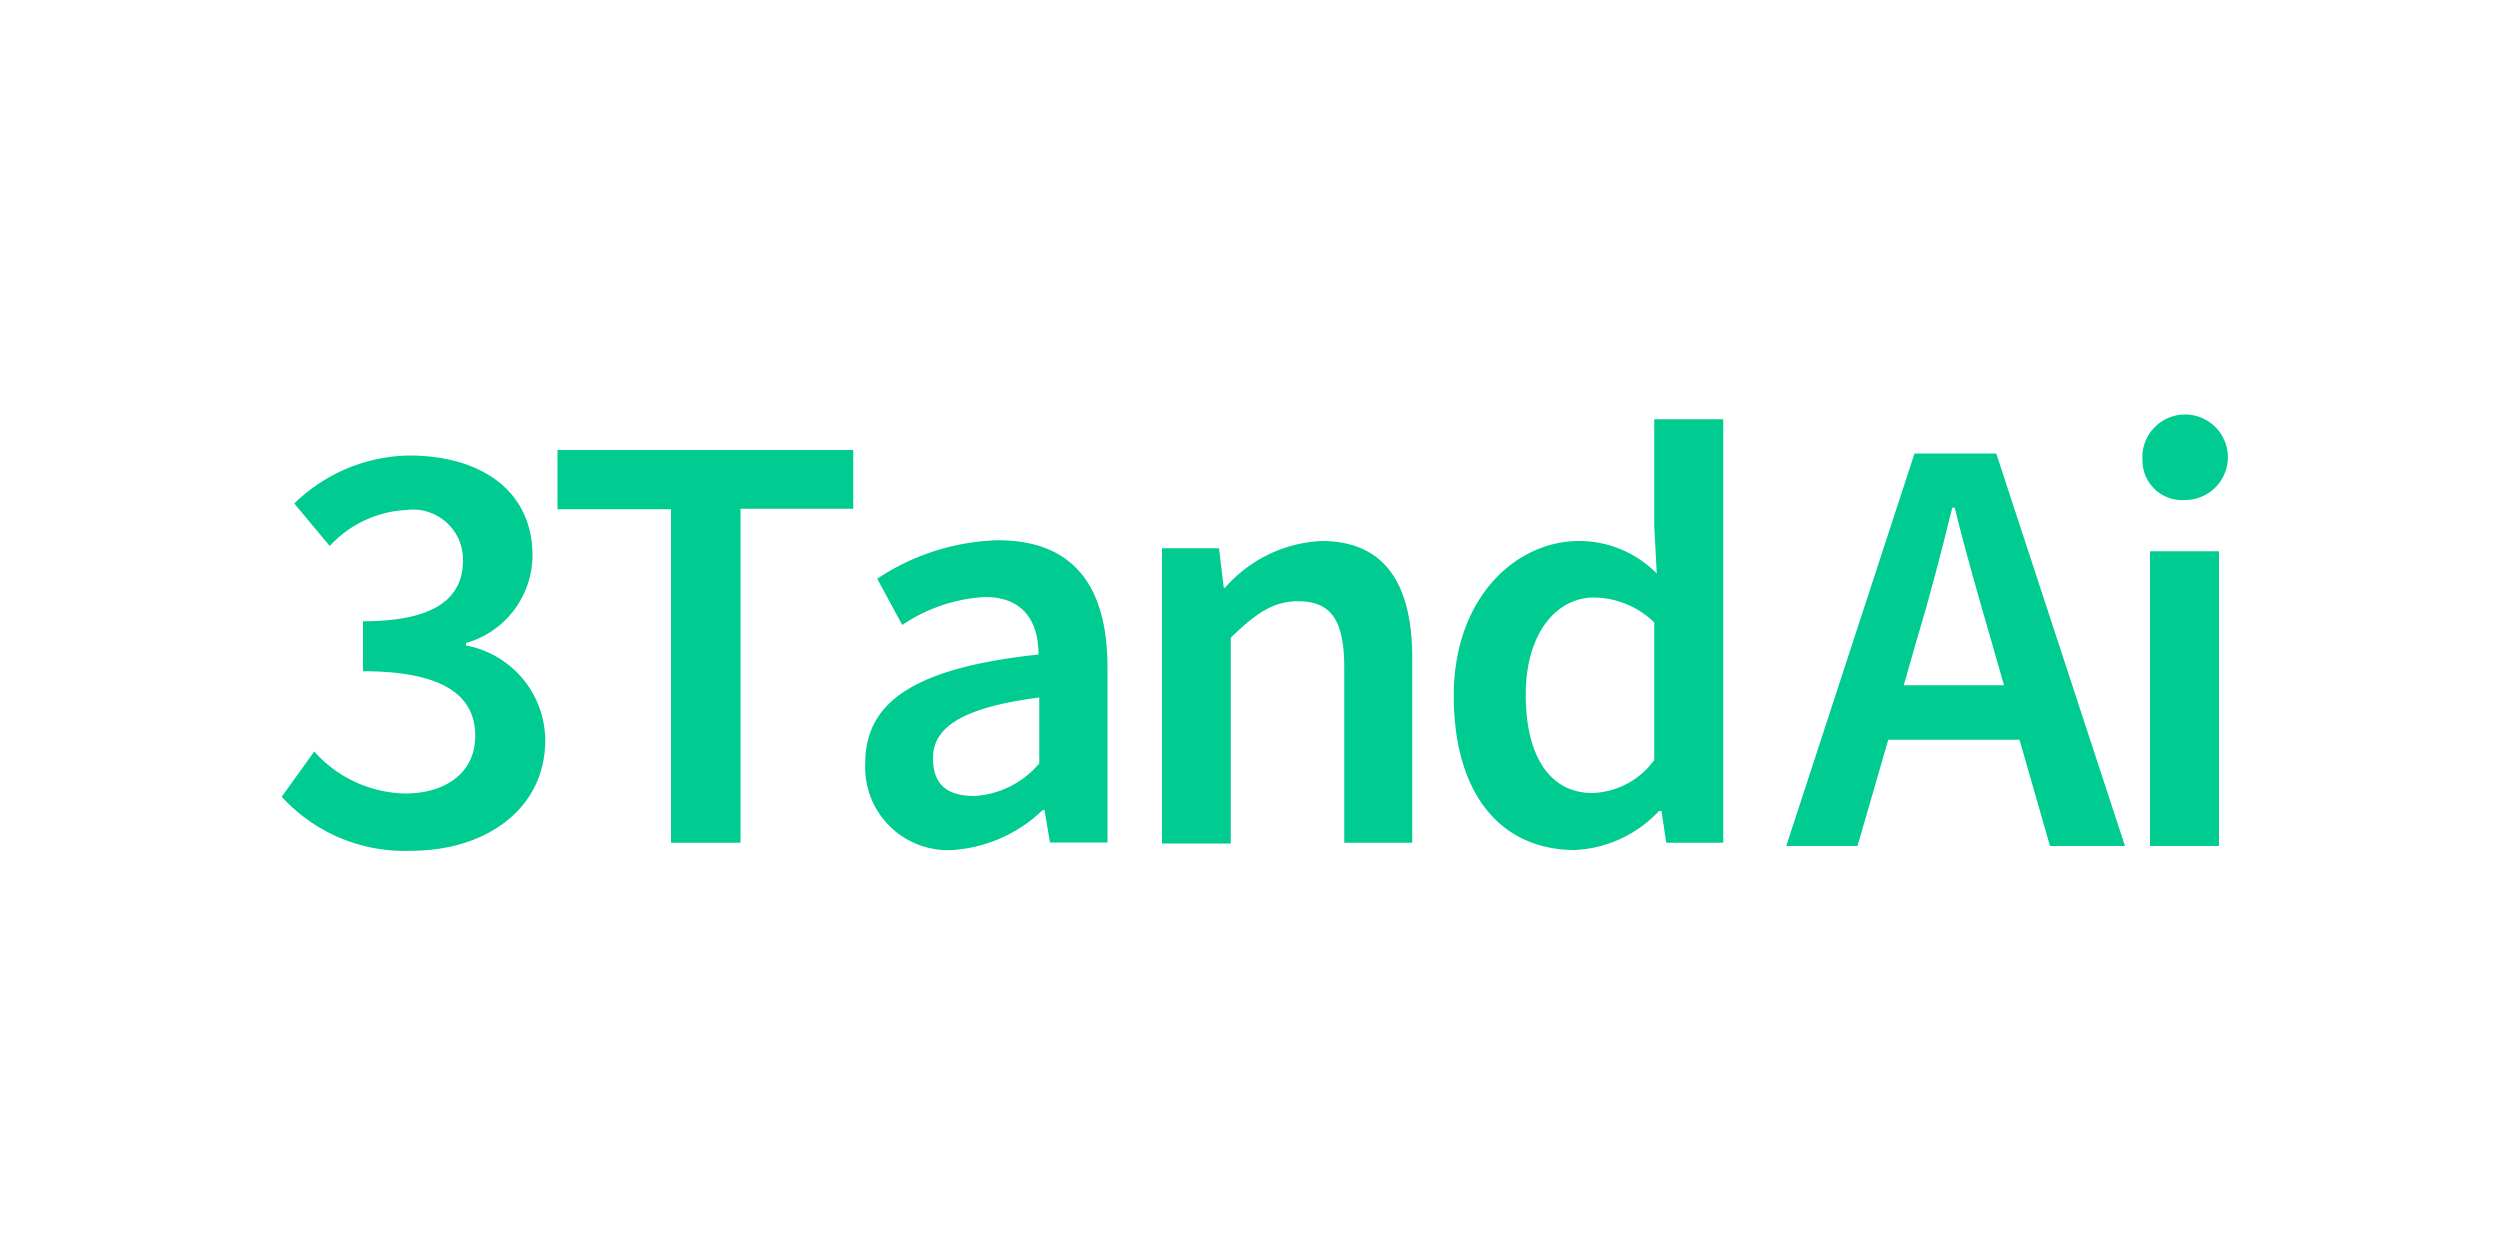
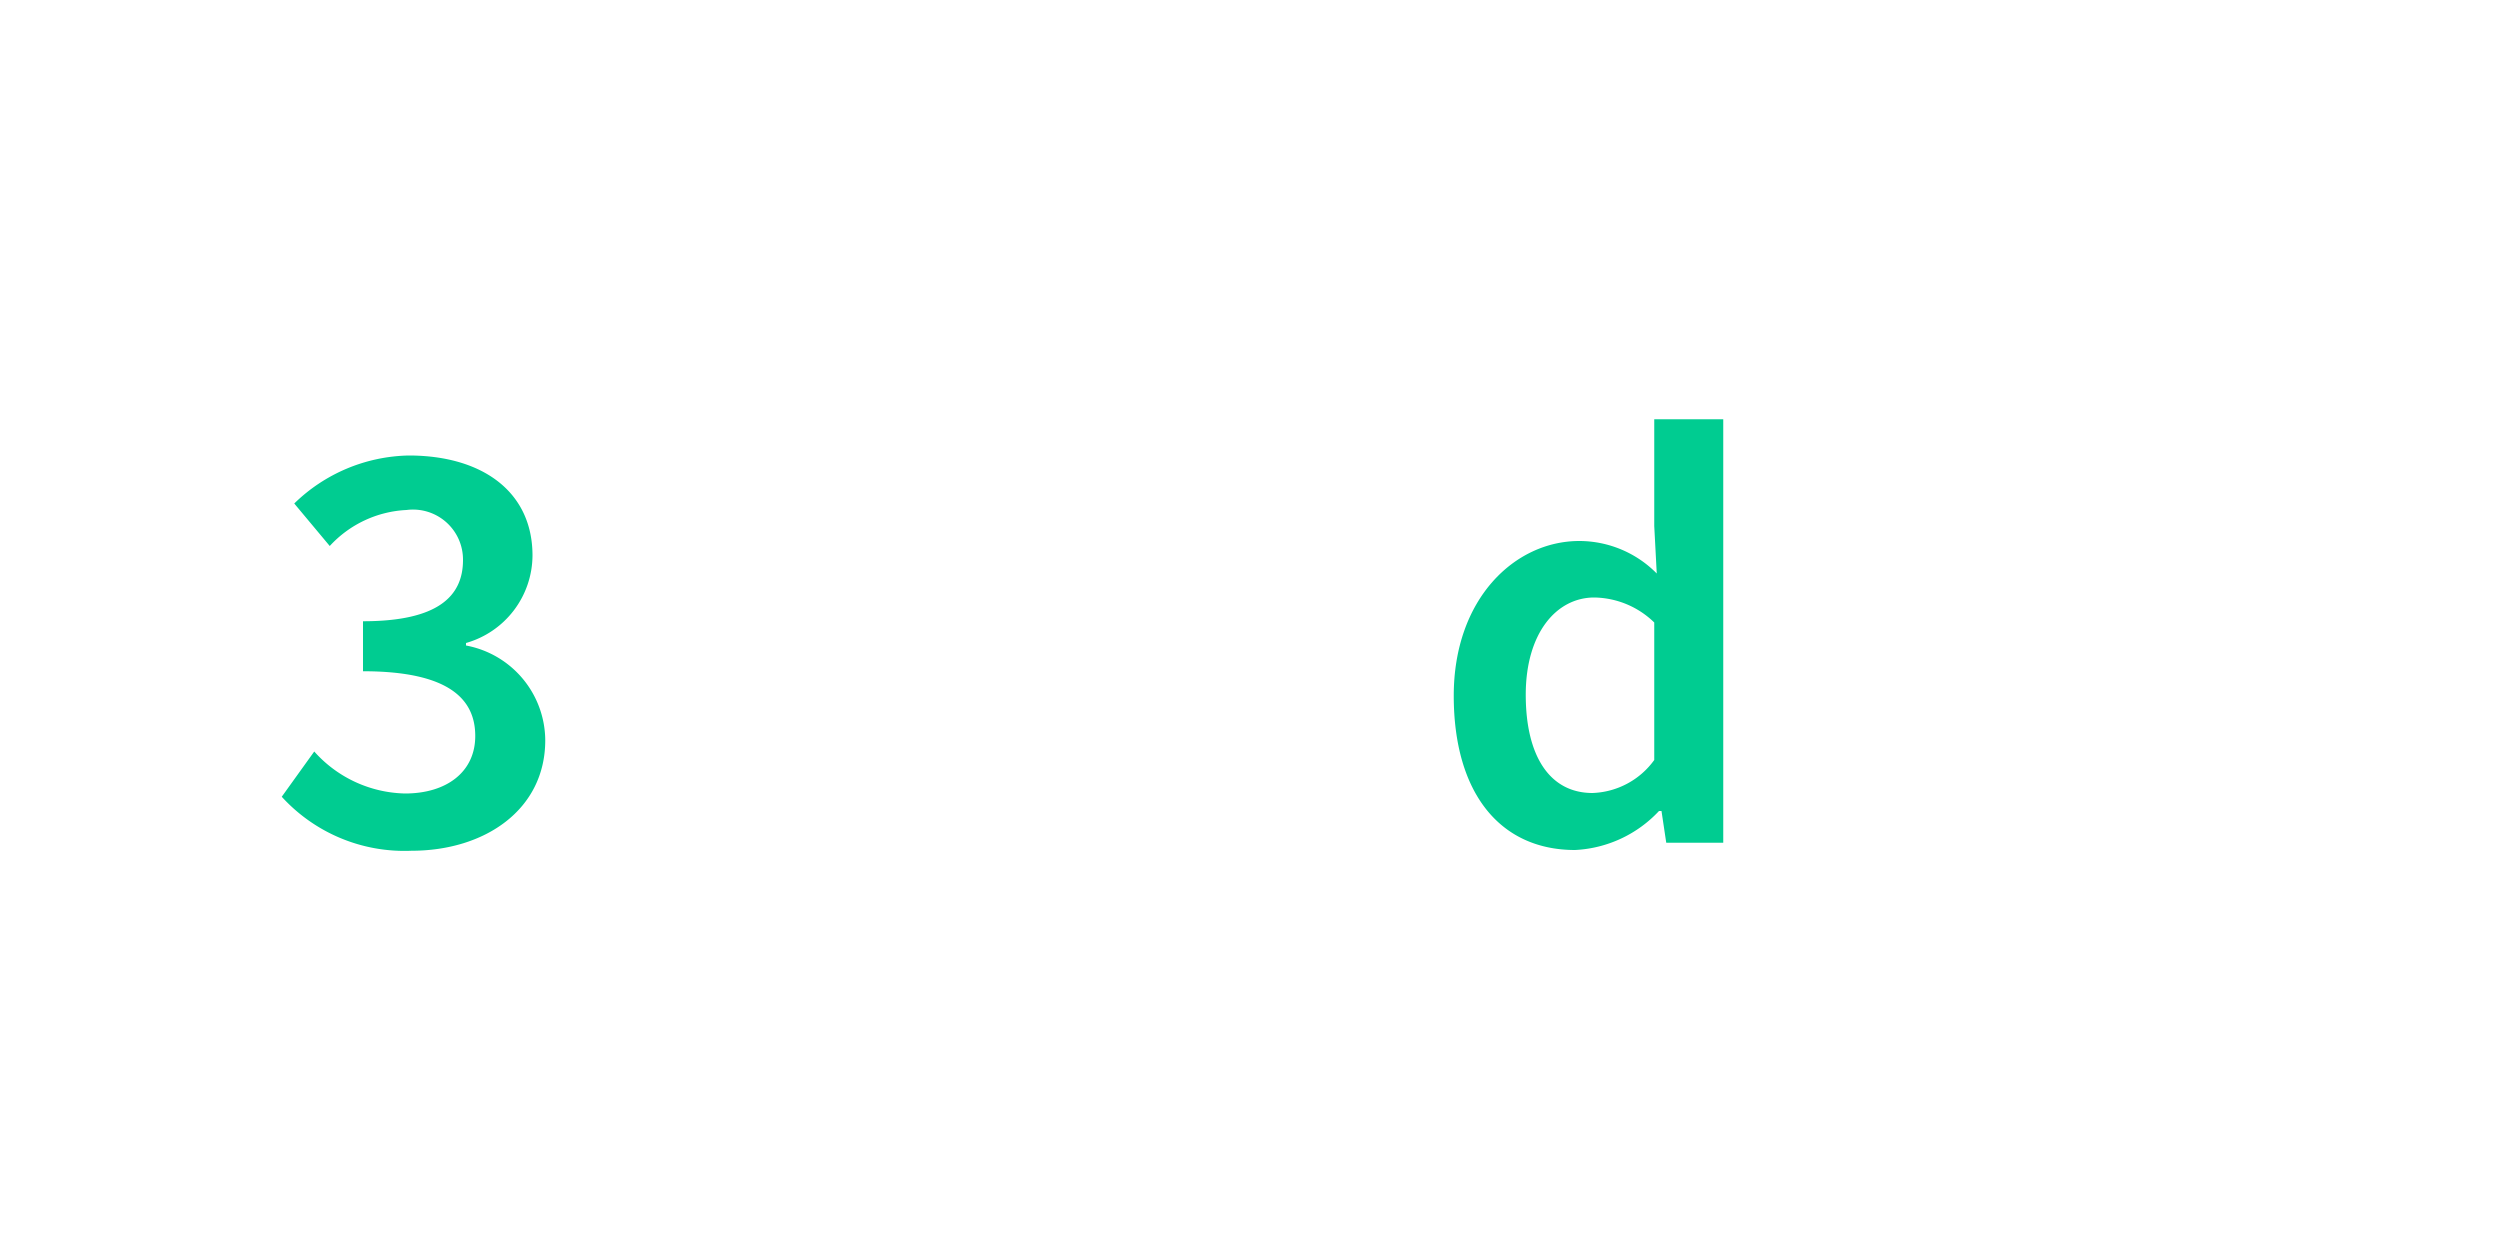
<svg xmlns="http://www.w3.org/2000/svg" viewBox="0 0 100 50">
  <defs>
    <style>.cls-1{fill:none;}.cls-2{fill:#00cc91;}</style>
  </defs>
  <title>symbols</title>
  <g id="Backgrounds">
    <rect class="cls-1" x="0.02" width="99.98" height="50" />
  </g>
  <g id="Linework">
    <path class="cls-2" d="M12.57,30.06a5,5,0,0,0,3.63,1.68c1.66,0,2.81-.86,2.81-2.3s-1-2.59-4.49-2.59v-2c3,0,4-1,4-2.45a2,2,0,0,0-2.26-2,4.46,4.46,0,0,0-3.07,1.44l-1.42-1.7a6.74,6.74,0,0,1,4.58-1.92c2.93,0,4.95,1.44,4.95,4a3.66,3.66,0,0,1-2.66,3.5v.1a3.88,3.88,0,0,1,3.17,3.79c0,2.78-2.42,4.42-5.35,4.42a6.64,6.64,0,0,1-5.19-2.16Z" />
-     <path class="cls-2" d="M26.84,20.37H22.3V18H34.13v2.35H29.62V33.71H26.84Z" />
-     <path class="cls-2" d="M41.54,26.18c0-1.25-.55-2.3-2.14-2.3A6.56,6.56,0,0,0,36.09,25l-1-1.85a9.14,9.14,0,0,1,4.82-1.54c3,0,4.39,1.8,4.39,5.09v7H42l-.22-1.3h-.07A5.74,5.74,0,0,1,38.11,34a3.31,3.31,0,0,1-3.5-3.46C34.6,28,36.72,26.7,41.54,26.18ZM39,31.84a3.7,3.7,0,0,0,2.57-1.3V27.9c-3.19.41-4.25,1.25-4.25,2.42S38,31.84,39,31.84Z" />
-     <path class="cls-2" d="M46.48,21.93h2.28l.19,1.58H49a5.47,5.47,0,0,1,3.86-1.87c2.52,0,3.63,1.7,3.63,4.68v7.39H53.77v-7c0-1.94-.55-2.66-1.85-2.66-1,0-1.7.5-2.69,1.46v8.23H46.48Z" />
-     <path class="cls-2" d="M63.17,21.64a4.36,4.36,0,0,1,3.1,1.3l-.1-1.9V16.77h2.76V33.71H66.65l-.19-1.27h-.1A4.92,4.92,0,0,1,63,34c-3,0-4.85-2.28-4.85-6.17S60.6,21.64,63.17,21.64Zm.53,10.08a3.18,3.18,0,0,0,2.47-1.32V24.9a3.51,3.51,0,0,0-2.4-1c-1.51,0-2.74,1.42-2.74,3.89S62,31.72,63.7,31.72Z" />
-     <path class="cls-2" d="M80.78,29.59H75.53L74.3,33.84H71.45l5.13-15.7h3.27L85,33.84H82Zm-.62-2.18-.55-1.92c-.48-1.66-1-3.46-1.42-5.18h-.1c-.43,1.75-.89,3.53-1.39,5.18l-.55,1.92Z" />
-     <path class="cls-2" d="M85.7,18.43A1.71,1.71,0,1,1,87.4,20,1.58,1.58,0,0,1,85.7,18.43ZM86,22.05h2.76V33.84H86Z" />
+     <path class="cls-2" d="M63.17,21.64a4.36,4.36,0,0,1,3.1,1.3l-.1-1.9V16.77h2.76V33.71H66.65l-.19-1.27h-.1A4.92,4.92,0,0,1,63,34c-3,0-4.85-2.28-4.85-6.17S60.6,21.64,63.17,21.64m.53,10.08a3.18,3.18,0,0,0,2.47-1.32V24.9a3.51,3.51,0,0,0-2.4-1c-1.51,0-2.74,1.42-2.74,3.89S62,31.72,63.7,31.72Z" />
  </g>
</svg>